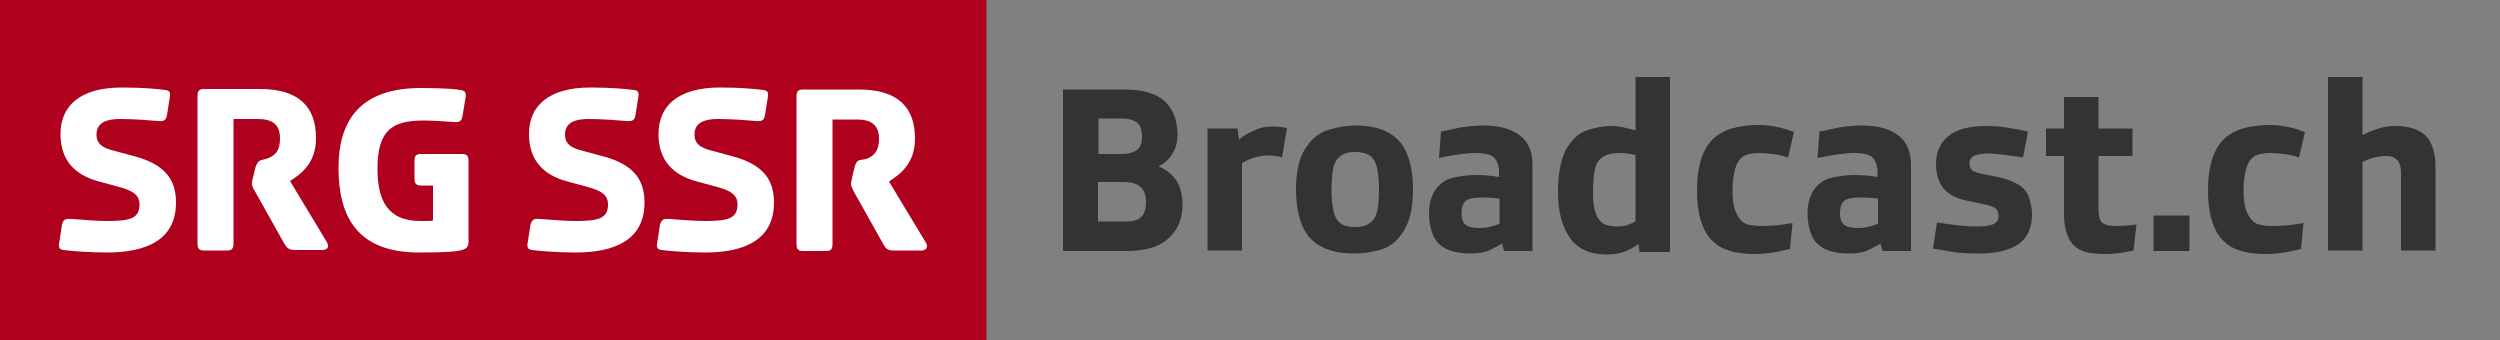
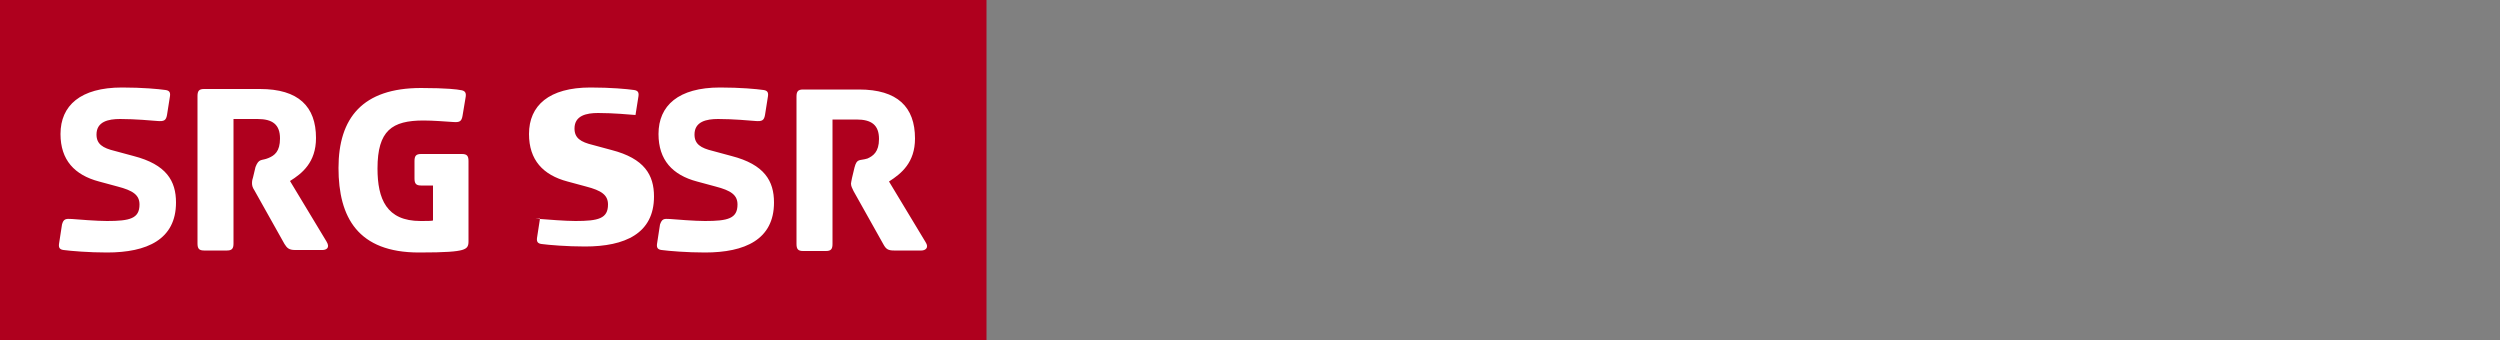
<svg xmlns="http://www.w3.org/2000/svg" version="1.1" width="500" height="68" viewBox="0 0 500 68">
  <rect x="0" y="0" width="500" height="68" fill="#808080" stroke="none" />
  <rect x="0" fill="#AF001E" width="197.3" height="68" />
-   <path fill="#FFFFFF" d="M14.4,43.8c1.3,0.1,4.9,0.4,7,0.4c4.6,0,6.5-0.5,6.5-3.3c0-1.9-1.3-2.8-4.4-3.6l-3.7-1  c-4.9-1.3-7.7-4.3-7.7-9.5c0-5.7,4-9.3,12.3-9.3c4.1,0,7.3,0.3,8.7,0.5c0.7,0.1,1,0.4,0.9,1.2l-0.6,3.8c-0.2,1.1-0.6,1.3-1.9,1.2  c-1.3-0.1-4.4-0.4-7.5-0.4c-2.3,0-4.7,0.5-4.7,3.1c0,1.9,1.2,2.7,3.7,3.3l3.7,1c6.6,1.7,8.5,5,8.5,9.3c0,7.4-5.8,10-13.8,10  c-3.6,0-7.2-0.3-8.7-0.5c-0.7-0.1-1-0.4-0.9-1.2l0.6-3.9C12.7,43.8,13.1,43.7,14.4,43.8z M53.7,31.6c1.2-0.5,2.3-1.3,2.3-3.9  c0-2.8-1.5-3.9-4.5-3.9h-4.8v24.9c0,1-0.3,1.4-1.3,1.4h-4.6c-1,0-1.3-0.4-1.3-1.4V19.2c0-1,0.3-1.4,1.3-1.4h11.2  c7.7,0,11.2,3.5,11.2,9.8c0,4.9-2.8,7.1-5.2,8.6l7.3,12.1c0.8,1.3-0.1,1.7-0.8,1.7h-5.5c-1.2,0-1.6-0.4-2.1-1.2l-6-10.7  c-0.4-0.6-0.5-1-0.5-1.5c0-0.2,0-0.5,0.2-1.1l0.5-2.1C51.8,31.6,52.3,32.2,53.7,31.6z M92.4,50c-1.1,0.3-3.1,0.5-8.6,0.5  c-12.2,0-16.1-7-16.1-16.9c0-10,4.8-16,16.5-16c5.2,0,7.4,0.3,7.8,0.4c1.1,0.1,1.3,0.6,1.1,1.6l-0.6,3.6c-0.2,1.1-0.6,1.3-1.9,1.2  c-1.5-0.1-4-0.3-5.9-0.3c-6.3,0-9.2,2-9.2,9.6c0,6.1,1.8,10.5,8.6,10.5c1.2,0,2.2,0,2.5-0.1v-7h-2.4c-1,0-1.3-0.4-1.3-1.4v-3.5  c0-1,0.3-1.4,1.3-1.4h8.2c1,0,1.3,0.4,1.3,1.4v16.1C93.7,49.3,93.4,49.7,92.4,50z M108.1,43.8c1.3,0.1,4.9,0.4,7,0.4  c4.6,0,6.5-0.5,6.5-3.3c0-1.9-1.3-2.8-4.4-3.6l-3.7-1c-4.9-1.3-7.7-4.3-7.7-9.5c0-5.7,4-9.3,12.3-9.3c4.1,0,7.3,0.3,8.7,0.5  c0.7,0.1,1,0.4,0.9,1.2l-0.6,3.8c-0.2,1.1-0.6,1.3-1.9,1.2c-1.3-0.1-4.4-0.4-7.5-0.4c-2.3,0-4.7,0.5-4.7,3.1c0,1.9,1.2,2.7,3.7,3.3  l3.7,1c6.6,1.7,8.5,5,8.5,9.3c0,7.4-5.8,10-13.8,10c-3.6,0-7.2-0.3-8.7-0.5c-0.7-0.1-1-0.4-0.9-1.2l0.6-3.9  C106.5,43.8,106.8,43.7,108.1,43.8z M134,43.8c1.3,0.1,4.9,0.4,7,0.4c4.6,0,6.5-0.5,6.5-3.3c0-1.9-1.3-2.8-4.4-3.6l-3.7-1  c-4.9-1.3-7.7-4.3-7.7-9.5c0-5.7,4-9.3,12.3-9.3c4.1,0,7.3,0.3,8.7,0.5c0.7,0.1,1,0.4,0.9,1.2l-0.6,3.8c-0.2,1.1-0.6,1.3-1.9,1.2  c-1.3-0.1-4.4-0.4-7.5-0.4c-2.3,0-4.7,0.5-4.7,3.1c0,1.9,1.2,2.7,3.7,3.3l3.7,1c6.6,1.7,8.5,5,8.5,9.3c0,7.4-5.8,10-13.8,10  c-3.6,0-7.2-0.3-8.7-0.5c-0.7-0.1-1-0.4-0.9-1.2l0.6-3.9C132.4,43.8,132.7,43.7,134,43.8z M170.9,33.5l-0.5,2.1  c-0.1,0.6-0.2,0.9-0.2,1.1c0,0.5,0.2,0.9,0.5,1.5l6,10.7c0.5,0.9,0.9,1.2,2.1,1.2h5.5c0.7,0,1.6-0.5,0.8-1.7l-7.3-12.1  c2.5-1.6,5.2-3.8,5.2-8.6c0-6.3-3.5-9.8-11.2-9.8h-11.2c-1,0-1.3,0.4-1.3,1.4v29.5c0,1,0.3,1.4,1.3,1.4h4.6c1,0,1.3-0.4,1.3-1.4  V23.9h4.8c3,0,4.5,1.1,4.5,3.9c0,2.6-1.2,3.4-2.3,3.9C171.9,32.2,171.4,31.6,170.9,33.5z" />
-   <path fill="#333333" d="M231.7,33.3c1.2-0.6,2.2-1.5,2.8-2.6c0.7-1.1,1-2.4,1-3.7c0-2.8-0.8-5.1-2.5-6.7c-1.7-1.6-4.4-2.4-8.2-2.4  h-12.2v32.3h13.1c1.5,0,3.1-0.2,4.8-0.7c1.6-0.5,3.1-1.5,4.2-2.9c1.2-1.5,1.8-3.4,1.8-5.7c0-1.8-0.4-3.4-1.1-4.6  C234.5,34.9,233.3,33.9,231.7,33.3z M219.6,23.7h4.8c1.3,0,2.3,0.3,3,0.8c0.6,0.5,1,1.4,1,2.8c0,1.3-0.3,2.2-1,2.7  c-0.7,0.5-1.8,0.8-3.3,0.8h-4.4V23.7z M228.8,42.6c-0.3,0.6-0.7,1.1-1.3,1.3c-0.6,0.3-1.4,0.4-2.4,0.4h-5.5v-7.9h5.2  c1.4,0,2.5,0.3,3.2,0.9c0.8,0.6,1.2,1.6,1.2,3.2C229.2,41.3,229.1,42,228.8,42.6z M254.5,25.3c0.9,0,1.9,0.1,2.9,0.3l-1,5.9  c-0.8-0.3-1.8-0.4-2.8-0.4c-1.1,0-2.1,0.2-3,0.5s-1.6,0.7-2.2,1v17.5h-6.9V25.7h6l0.3,2.2c1.1-0.9,2.2-1.5,3.3-1.9  C252,25.5,253.2,25.3,254.5,25.3z M278,26.7c-1.8-1.1-4.1-1.6-7-1.6c-1.7,0-3.5,0.3-5.4,0.9c-1.9,0.6-3.4,1.9-4.6,3.8  c-1.2,1.9-1.8,4.6-1.8,8.1c0,2.4,0.3,4.6,1,6.6s1.9,3.6,3.7,4.6c1.8,1.1,4.1,1.6,7,1.6c1.8,0,3.6-0.3,5.4-0.8  c1.8-0.6,3.3-1.8,4.5-3.8c1.2-2,1.8-4.7,1.8-8.2c0-2.4-0.3-4.6-1-6.6S279.8,27.8,278,26.7z M275.5,41.9c-0.2,1.2-0.7,2.1-1.4,2.6  c-0.7,0.6-1.7,0.9-3,0.9c-0.8,0-1.6-0.1-2.2-0.3c-0.6-0.2-1.1-0.6-1.5-1.2c-0.4-0.6-0.7-1.3-0.8-2.3c-0.2-1-0.3-2.2-0.3-3.7  c0-1.5,0.1-2.8,0.3-4c0.2-1.2,0.7-2.1,1.4-2.6c0.7-0.6,1.7-0.9,3.1-0.9c0.8,0,1.5,0.1,2.3,0.4c0.8,0.3,1.4,1,1.8,2.1  c0.4,1.1,0.6,2.8,0.6,5C275.8,39.4,275.7,40.8,275.5,41.9z M304,27.1c-1.7-1.3-4.1-2-7.2-2c-2.1,0-4,0.2-5.7,0.6  c-1.7,0.4-2.7,0.6-2.9,0.6l-0.4,5.3c3.3-0.7,5.8-1,7.3-1c1.9,0,3.1,0.3,3.7,0.9c0.6,0.6,1,1.6,1,2.8v1.1c-1.7-0.3-3.2-0.4-4.7-0.4  c-1.4,0-2.8,0.2-4.3,0.5s-2.7,1.1-3.6,2.3s-1.4,2.9-1.4,4.9c0,1.6,0.3,3.1,0.8,4.3c0.5,1.2,1.4,2.2,2.7,2.8s2.8,0.9,4.8,0.9  c1.6,0,2.9-0.2,3.9-0.7s1.8-0.9,2.4-1.3l0.4,1.5h5.7V33.4C306.6,30.5,305.7,28.4,304,27.1z M300,44.7c-0.4,0.2-1,0.4-1.8,0.6  c-0.7,0.2-1.4,0.3-2.2,0.3c-1.3,0-2.3-0.2-2.8-0.6c-0.6-0.4-0.9-1.2-0.9-2.3c0-1.3,0.3-2.1,0.9-2.6c0.6-0.4,1.6-0.6,3-0.6  c1.5,0,2.8,0.1,3.7,0.2V44.7z M327.2,26.1c-0.7-0.2-1.5-0.4-2.4-0.6c-0.9-0.2-1.7-0.3-2.5-0.3c-1.7,0-3.3,0.3-5,0.9  c-1.7,0.6-3,1.9-4.1,3.8c-1,2-1.6,4.7-1.6,8.2c0,2.3,0.2,4.2,0.7,5.8c0.4,1.6,1.1,2.9,1.9,4c0.8,1,1.9,1.8,3.1,2.3  c1.2,0.5,2.6,0.7,4.2,0.7c1.3,0,2.5-0.2,3.5-0.6c1-0.4,1.9-0.9,2.7-1.5l0.2,1.6h6.1V15.4h-6.9V26.1z M327.2,44.2  c-0.5,0.3-1.1,0.6-1.7,0.8c-0.6,0.2-1.3,0.3-2.2,0.3c-0.7,0-1.4-0.1-2-0.3c-0.6-0.2-1.1-0.5-1.5-1.1c-0.4-0.5-0.7-1.2-0.9-2.1  c-0.2-0.9-0.3-2-0.3-3.4c0-1.5,0.1-2.9,0.3-4.2c0.2-1.2,0.7-2.1,1.5-2.7c0.8-0.6,1.9-0.9,3.3-0.9c1.2,0,2.3,0.1,3.4,0.4V44.2z   M347,33.9c-0.3,1.1-0.5,2.5-0.5,4.1c0,2.2,0.3,3.8,0.9,4.9s1.3,1.8,2.2,2c0.9,0.2,1.8,0.3,2.7,0.3c2,0,4.1-0.2,6.2-0.6l-0.5,5.2  c-0.1,0-0.8,0.2-2.3,0.5c-1.5,0.3-3.1,0.5-4.7,0.5c-2,0-3.8-0.2-5.2-0.7c-1.5-0.4-2.6-1.2-3.6-2.2c-0.9-1-1.6-2.3-2.1-4  s-0.7-3.6-0.7-6c0-2.4,0.3-4.4,0.8-6c0.5-1.6,1.3-3,2.3-4c1-1,2.3-1.7,3.8-2.2c1.5-0.4,3.3-0.7,5.4-0.7c1.2,0,2.5,0.1,3.7,0.4  c1.2,0.2,2.3,0.6,3.4,1l-1.2,5.1c-1.2-0.4-2.2-0.6-3.1-0.7c-0.9-0.1-1.8-0.2-2.6-0.2c-1.4,0-2.5,0.2-3.3,0.7  C347.8,31.9,347.3,32.7,347,33.9z M379.7,27.1c-1.7-1.3-4.1-2-7.2-2c-2.1,0-4,0.2-5.7,0.6c-1.7,0.4-2.7,0.6-2.9,0.6l-0.4,5.3  c3.3-0.7,5.8-1,7.3-1c1.9,0,3.1,0.3,3.7,0.9c0.6,0.6,1,1.6,1,2.8v1.1c-1.7-0.3-3.2-0.4-4.7-0.4c-1.4,0-2.8,0.2-4.3,0.5  s-2.7,1.1-3.6,2.3s-1.4,2.9-1.4,4.9c0,1.6,0.3,3.1,0.8,4.3c0.5,1.2,1.4,2.2,2.7,2.8s2.8,0.9,4.8,0.9c1.6,0,2.9-0.2,3.9-0.7  s1.8-0.9,2.4-1.3l0.4,1.5h5.7V33.4C382.3,30.5,381.4,28.4,379.7,27.1z M375.7,44.7c-0.4,0.2-1,0.4-1.8,0.6c-0.7,0.2-1.4,0.3-2.2,0.3  c-1.3,0-2.3-0.2-2.8-0.6c-0.6-0.4-0.9-1.2-0.9-2.3c0-1.3,0.3-2.1,0.9-2.6c0.6-0.4,1.6-0.6,3-0.6c1.5,0,2.8,0.1,3.7,0.2V44.7z   M405.9,39.8c0.3,1,0.5,2.1,0.5,3c0,2.8-0.9,4.8-2.8,6.1c-1.9,1.2-4.4,1.8-7.7,1.8c-2.3,0-4.3-0.1-5.9-0.4c-1.6-0.3-2.8-0.5-3.4-0.6  l0.8-5.2c3.4,0.5,5.9,0.8,7.7,0.8c1.5,0,2.6-0.1,3.4-0.4c0.8-0.3,1.2-0.8,1.2-1.7c0-0.7-0.2-1.3-0.7-1.6c-0.5-0.3-1.3-0.6-2.5-0.8  l-2.8-0.6c-2.2-0.4-3.8-1.2-4.9-2.4c-1-1.2-1.6-2.8-1.6-5c0-2.3,0.8-4.2,2.4-5.5c1.6-1.4,4.1-2.1,7.7-2.1c1.4,0,2.7,0.1,4,0.3  s2.2,0.4,2.9,0.5c0.7,0.2,1.2,0.3,1.4,0.3l-1,5.2c-3.3-0.5-5.5-0.8-6.8-0.8c-1.2,0-2.1,0.1-2.8,0.4c-0.7,0.2-1.1,0.8-1.1,1.6  c0,0.6,0.2,1.1,0.6,1.4c0.4,0.3,1,0.5,2,0.7l3,0.6c2,0.4,3.6,1.1,4.6,1.8C404.9,37.8,405.6,38.7,405.9,39.8z M423,45.2  c1.4,0,2.8-0.1,4.3-0.3l-0.6,5.2c-0.8,0.2-1.7,0.3-2.7,0.5c-1,0.1-1.9,0.2-2.9,0.2c-1.3,0-2.4-0.1-3.5-0.3c-1-0.2-1.9-0.6-2.6-1.2  c-0.7-0.6-1.2-1.4-1.6-2.5c-0.4-1.1-0.6-2.4-0.6-4.1V31.2h-3.6v-5.5h3.6v-6.3h6.9v6.3h6.8v5.5h-6.8v10.5c0,1.4,0.2,2.3,0.7,2.8  C421,45,421.8,45.2,423,45.2z M430.7,43.1h7.2v7.1h-7.2V43.1z M449.2,33.9c-0.3,1.1-0.5,2.5-0.5,4.1c0,2.2,0.3,3.8,0.9,4.9  s1.3,1.8,2.2,2c0.9,0.2,1.8,0.3,2.7,0.3c2,0,4.1-0.2,6.2-0.6l-0.5,5.2c-0.1,0-0.8,0.2-2.3,0.5c-1.5,0.3-3.1,0.5-4.7,0.5  c-2,0-3.8-0.2-5.2-0.7c-1.5-0.4-2.6-1.2-3.6-2.2c-0.9-1-1.6-2.3-2.1-4s-0.7-3.6-0.7-6c0-2.4,0.3-4.4,0.8-6c0.5-1.6,1.3-3,2.3-4  c1-1,2.3-1.7,3.8-2.2c1.5-0.4,3.3-0.7,5.4-0.7c1.2,0,2.5,0.1,3.7,0.4c1.2,0.2,2.3,0.6,3.4,1l-1.2,5.1c-1.2-0.4-2.2-0.6-3.1-0.7  c-0.9-0.1-1.8-0.2-2.6-0.2c-1.4,0-2.5,0.2-3.3,0.7C450,31.9,449.5,32.7,449.2,33.9z M487.1,33v17.1h-6.9V34.5c0-2.2-1-3.3-3-3.3  c-1.1,0-2.1,0.2-3,0.5c-0.9,0.3-1.4,0.6-1.7,0.7v17.7h-6.9V15.4h6.9V27c0.3-0.1,0.6-0.3,1.1-0.5c0.4-0.2,0.9-0.4,1.5-0.6  c0.5-0.2,1.2-0.4,1.8-0.5s1.4-0.2,2.2-0.2c1.8,0,3.3,0.3,4.5,0.9c1.3,0.6,2.2,1.6,2.7,2.8C486.8,30.1,487.1,31.5,487.1,33z" />
+   <path fill="#FFFFFF" d="M14.4,43.8c1.3,0.1,4.9,0.4,7,0.4c4.6,0,6.5-0.5,6.5-3.3c0-1.9-1.3-2.8-4.4-3.6l-3.7-1  c-4.9-1.3-7.7-4.3-7.7-9.5c0-5.7,4-9.3,12.3-9.3c4.1,0,7.3,0.3,8.7,0.5c0.7,0.1,1,0.4,0.9,1.2l-0.6,3.8c-0.2,1.1-0.6,1.3-1.9,1.2  c-1.3-0.1-4.4-0.4-7.5-0.4c-2.3,0-4.7,0.5-4.7,3.1c0,1.9,1.2,2.7,3.7,3.3l3.7,1c6.6,1.7,8.5,5,8.5,9.3c0,7.4-5.8,10-13.8,10  c-3.6,0-7.2-0.3-8.7-0.5c-0.7-0.1-1-0.4-0.9-1.2l0.6-3.9C12.7,43.8,13.1,43.7,14.4,43.8z M53.7,31.6c1.2-0.5,2.3-1.3,2.3-3.9  c0-2.8-1.5-3.9-4.5-3.9h-4.8v24.9c0,1-0.3,1.4-1.3,1.4h-4.6c-1,0-1.3-0.4-1.3-1.4V19.2c0-1,0.3-1.4,1.3-1.4h11.2  c7.7,0,11.2,3.5,11.2,9.8c0,4.9-2.8,7.1-5.2,8.6l7.3,12.1c0.8,1.3-0.1,1.7-0.8,1.7h-5.5c-1.2,0-1.6-0.4-2.1-1.2l-6-10.7  c-0.4-0.6-0.5-1-0.5-1.5c0-0.2,0-0.5,0.2-1.1l0.5-2.1C51.8,31.6,52.3,32.2,53.7,31.6z M92.4,50c-1.1,0.3-3.1,0.5-8.6,0.5  c-12.2,0-16.1-7-16.1-16.9c0-10,4.8-16,16.5-16c5.2,0,7.4,0.3,7.8,0.4c1.1,0.1,1.3,0.6,1.1,1.6l-0.6,3.6c-0.2,1.1-0.6,1.3-1.9,1.2  c-1.5-0.1-4-0.3-5.9-0.3c-6.3,0-9.2,2-9.2,9.6c0,6.1,1.8,10.5,8.6,10.5c1.2,0,2.2,0,2.5-0.1v-7h-2.4c-1,0-1.3-0.4-1.3-1.4v-3.5  c0-1,0.3-1.4,1.3-1.4h8.2c1,0,1.3,0.4,1.3,1.4v16.1C93.7,49.3,93.4,49.7,92.4,50z M108.1,43.8c1.3,0.1,4.9,0.4,7,0.4  c4.6,0,6.5-0.5,6.5-3.3c0-1.9-1.3-2.8-4.4-3.6l-3.7-1c-4.9-1.3-7.7-4.3-7.7-9.5c0-5.7,4-9.3,12.3-9.3c4.1,0,7.3,0.3,8.7,0.5  c0.7,0.1,1,0.4,0.9,1.2l-0.6,3.8c-1.3-0.1-4.4-0.4-7.5-0.4c-2.3,0-4.7,0.5-4.7,3.1c0,1.9,1.2,2.7,3.7,3.3  l3.7,1c6.6,1.7,8.5,5,8.5,9.3c0,7.4-5.8,10-13.8,10c-3.6,0-7.2-0.3-8.7-0.5c-0.7-0.1-1-0.4-0.9-1.2l0.6-3.9  C106.5,43.8,106.8,43.7,108.1,43.8z M134,43.8c1.3,0.1,4.9,0.4,7,0.4c4.6,0,6.5-0.5,6.5-3.3c0-1.9-1.3-2.8-4.4-3.6l-3.7-1  c-4.9-1.3-7.7-4.3-7.7-9.5c0-5.7,4-9.3,12.3-9.3c4.1,0,7.3,0.3,8.7,0.5c0.7,0.1,1,0.4,0.9,1.2l-0.6,3.8c-0.2,1.1-0.6,1.3-1.9,1.2  c-1.3-0.1-4.4-0.4-7.5-0.4c-2.3,0-4.7,0.5-4.7,3.1c0,1.9,1.2,2.7,3.7,3.3l3.7,1c6.6,1.7,8.5,5,8.5,9.3c0,7.4-5.8,10-13.8,10  c-3.6,0-7.2-0.3-8.7-0.5c-0.7-0.1-1-0.4-0.9-1.2l0.6-3.9C132.4,43.8,132.7,43.7,134,43.8z M170.9,33.5l-0.5,2.1  c-0.1,0.6-0.2,0.9-0.2,1.1c0,0.5,0.2,0.9,0.5,1.5l6,10.7c0.5,0.9,0.9,1.2,2.1,1.2h5.5c0.7,0,1.6-0.5,0.8-1.7l-7.3-12.1  c2.5-1.6,5.2-3.8,5.2-8.6c0-6.3-3.5-9.8-11.2-9.8h-11.2c-1,0-1.3,0.4-1.3,1.4v29.5c0,1,0.3,1.4,1.3,1.4h4.6c1,0,1.3-0.4,1.3-1.4  V23.9h4.8c3,0,4.5,1.1,4.5,3.9c0,2.6-1.2,3.4-2.3,3.9C171.9,32.2,171.4,31.6,170.9,33.5z" />
</svg>